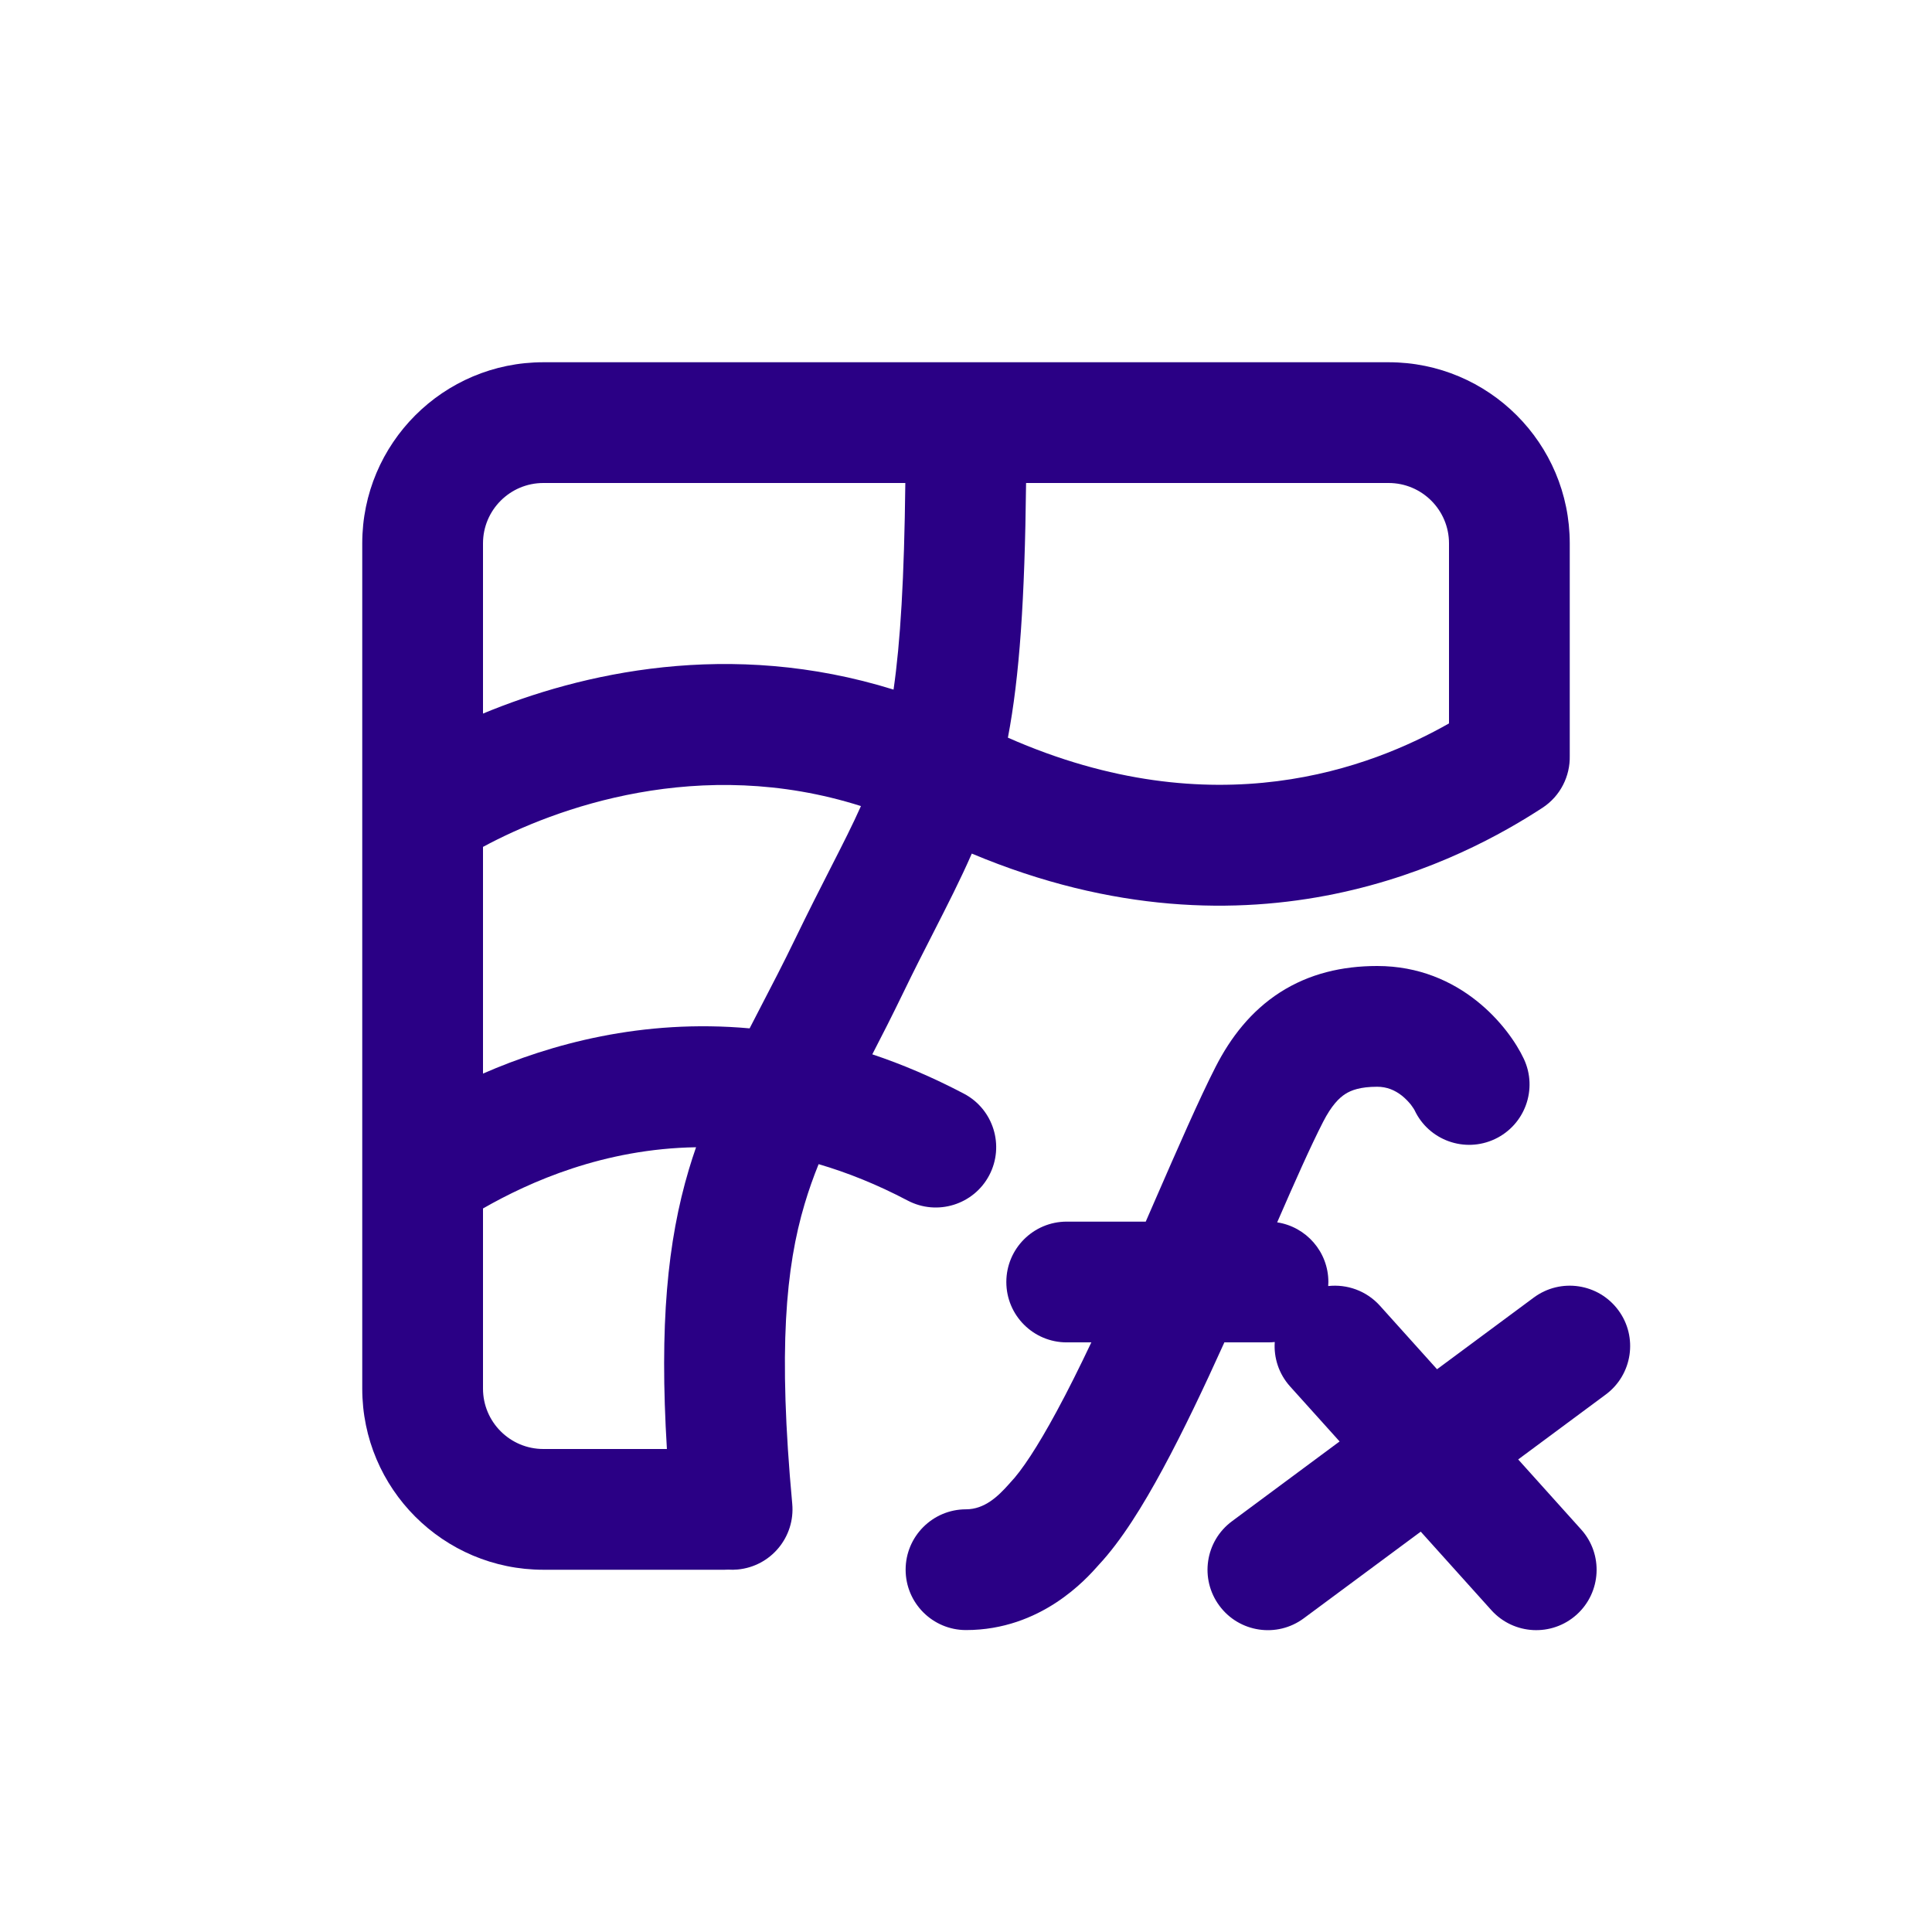
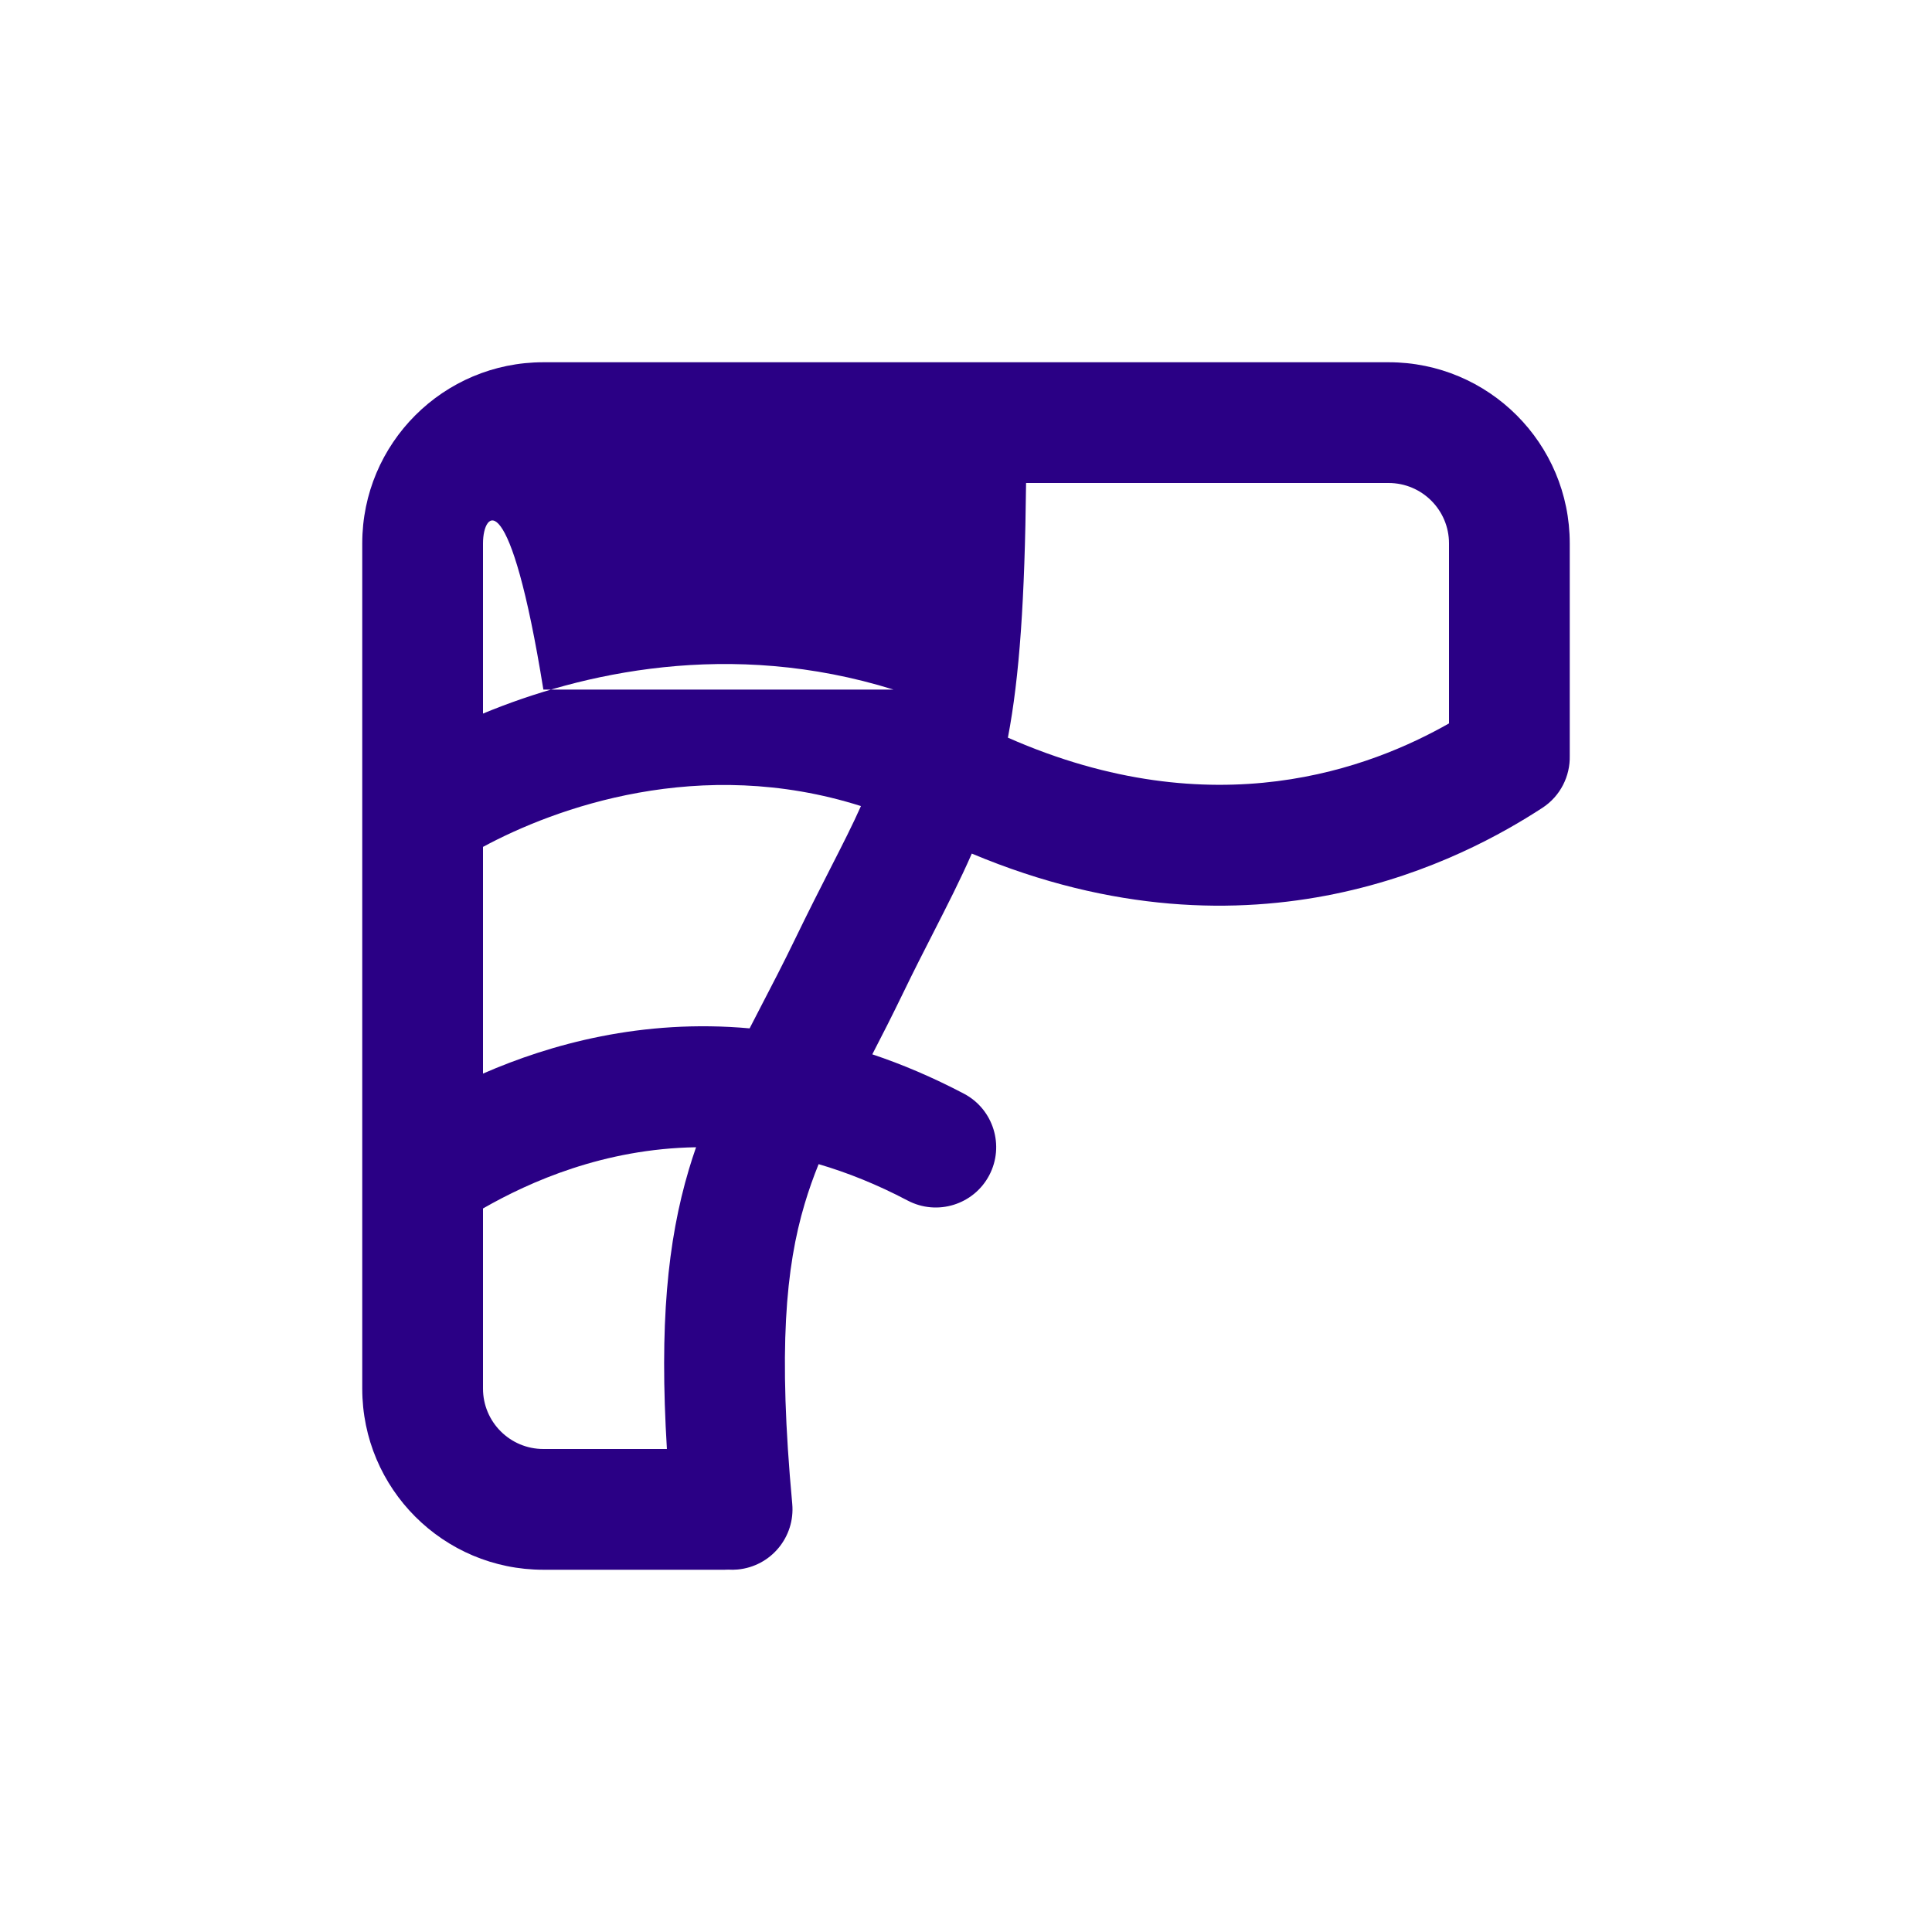
<svg xmlns="http://www.w3.org/2000/svg" width="32" height="32" viewBox="0 0 32 32" fill="none">
-   <path fill-rule="evenodd" clip-rule="evenodd" d="M23 6H9C7.343 6 6 7.343 6 9V13.442C6 13.452 6 13.462 6 13.473V19.442C6 19.452 6 19.463 6 19.473V23C6 24.657 7.343 26 9 26H12C12.021 26 12.042 25.999 12.062 25.998C12.113 26.001 12.165 26.001 12.217 25.996C12.768 25.945 13.172 25.458 13.122 24.908C12.885 22.341 13.016 20.986 13.327 19.942C13.396 19.71 13.473 19.494 13.559 19.282C14.034 19.421 14.527 19.618 15.034 19.885C15.523 20.142 16.128 19.954 16.385 19.466C16.642 18.977 16.454 18.372 15.966 18.115C15.448 17.843 14.942 17.628 14.448 17.463C14.606 17.159 14.777 16.822 14.964 16.436C15.136 16.08 15.302 15.755 15.459 15.448C15.694 14.987 15.909 14.566 16.096 14.138C20.789 16.108 24.285 14.202 25.546 13.381C25.847 13.185 26.008 12.853 26 12.518L26 12.5V9C26 7.343 24.657 6 23 6ZM11.41 19.37C11.054 20.564 10.921 21.943 11.046 24H9C8.448 24 8 23.552 8 23V20.016C8.777 19.571 10.004 19.026 11.529 19.002C11.487 19.123 11.447 19.246 11.41 19.37ZM12.592 16.692C12.533 16.807 12.474 16.92 12.416 17.033C10.635 16.872 9.115 17.295 8 17.782V14.027C9.194 13.383 11.591 12.504 14.26 13.351C14.122 13.661 13.958 13.983 13.756 14.379C13.587 14.71 13.392 15.093 13.164 15.564C12.974 15.957 12.78 16.33 12.592 16.692ZM24 11.982C22.723 12.707 20.124 13.73 16.694 12.218C16.887 11.207 16.974 9.926 16.995 8H23C23.552 8 24 8.448 24 9V11.982ZM14.8 11.422C14.913 10.639 14.977 9.587 14.995 8H9C8.448 8 8 8.448 8 9V11.819C9.618 11.148 12.084 10.576 14.8 11.422Z" fill="#2A0085" />
-   <path d="M22.81 16C22.233 16 21.686 16.126 21.201 16.437C20.722 16.745 20.384 17.182 20.135 17.669C19.865 18.197 19.509 19.013 19.129 19.885L18.977 20.234H17.668C17.116 20.234 16.668 20.682 16.668 21.234C16.668 21.787 17.116 22.234 17.668 22.234H18.076C17.881 22.645 17.688 23.034 17.5 23.38C17.183 23.966 16.922 24.36 16.733 24.557C16.726 24.566 16.718 24.574 16.71 24.583C16.531 24.784 16.308 24.999 16 24.999C15.448 24.999 15 25.447 15 25.999C15 26.551 15.448 26.999 16 26.999C17.245 26.999 17.994 26.15 18.191 25.928L18.196 25.922C18.573 25.52 18.934 24.933 19.259 24.332C19.599 23.704 19.943 22.978 20.269 22.257L20.279 22.234H21.002C21.039 22.234 21.077 22.232 21.114 22.228C21.096 22.488 21.18 22.755 21.368 22.964L22.188 23.875L20.405 25.197C19.961 25.526 19.868 26.152 20.197 26.596C20.525 27.04 21.152 27.133 21.595 26.804L23.532 25.369L24.701 26.669C25.071 27.08 25.703 27.113 26.114 26.744C26.524 26.374 26.558 25.742 26.188 25.332L25.146 24.173L26.596 23.098C27.039 22.77 27.133 22.143 26.804 21.7C26.475 21.256 25.849 21.163 25.405 21.491L23.802 22.679L22.855 21.626C22.63 21.377 22.309 21.267 21.999 21.301C22.001 21.279 22.002 21.257 22.002 21.234C22.002 20.734 21.634 20.319 21.154 20.246C21.447 19.573 21.704 18.993 21.915 18.581C22.054 18.31 22.18 18.185 22.282 18.12C22.378 18.058 22.53 18 22.81 18C22.972 18 23.104 18.057 23.219 18.147C23.278 18.194 23.328 18.247 23.368 18.296C23.387 18.321 23.402 18.343 23.413 18.36C23.424 18.377 23.429 18.387 23.429 18.387C23.663 18.887 24.259 19.102 24.759 18.867C25.259 18.632 25.474 18.037 25.239 17.537C24.996 17.019 24.198 16 22.81 16Z" fill="#2A0085" />
+   <path fill-rule="evenodd" clip-rule="evenodd" d="M23 6H9C7.343 6 6 7.343 6 9V13.442C6 13.452 6 13.462 6 13.473V19.442C6 19.452 6 19.463 6 19.473V23C6 24.657 7.343 26 9 26H12C12.021 26 12.042 25.999 12.062 25.998C12.113 26.001 12.165 26.001 12.217 25.996C12.768 25.945 13.172 25.458 13.122 24.908C12.885 22.341 13.016 20.986 13.327 19.942C13.396 19.71 13.473 19.494 13.559 19.282C14.034 19.421 14.527 19.618 15.034 19.885C15.523 20.142 16.128 19.954 16.385 19.466C16.642 18.977 16.454 18.372 15.966 18.115C15.448 17.843 14.942 17.628 14.448 17.463C14.606 17.159 14.777 16.822 14.964 16.436C15.136 16.08 15.302 15.755 15.459 15.448C15.694 14.987 15.909 14.566 16.096 14.138C20.789 16.108 24.285 14.202 25.546 13.381C25.847 13.185 26.008 12.853 26 12.518L26 12.5V9C26 7.343 24.657 6 23 6ZM11.41 19.37C11.054 20.564 10.921 21.943 11.046 24H9C8.448 24 8 23.552 8 23V20.016C8.777 19.571 10.004 19.026 11.529 19.002C11.487 19.123 11.447 19.246 11.41 19.37ZM12.592 16.692C12.533 16.807 12.474 16.92 12.416 17.033C10.635 16.872 9.115 17.295 8 17.782V14.027C9.194 13.383 11.591 12.504 14.26 13.351C14.122 13.661 13.958 13.983 13.756 14.379C13.587 14.71 13.392 15.093 13.164 15.564C12.974 15.957 12.78 16.33 12.592 16.692ZM24 11.982C22.723 12.707 20.124 13.73 16.694 12.218C16.887 11.207 16.974 9.926 16.995 8H23C23.552 8 24 8.448 24 9V11.982ZM14.8 11.422H9C8.448 8 8 8.448 8 9V11.819C9.618 11.148 12.084 10.576 14.8 11.422Z" fill="#2A0085" />
</svg>